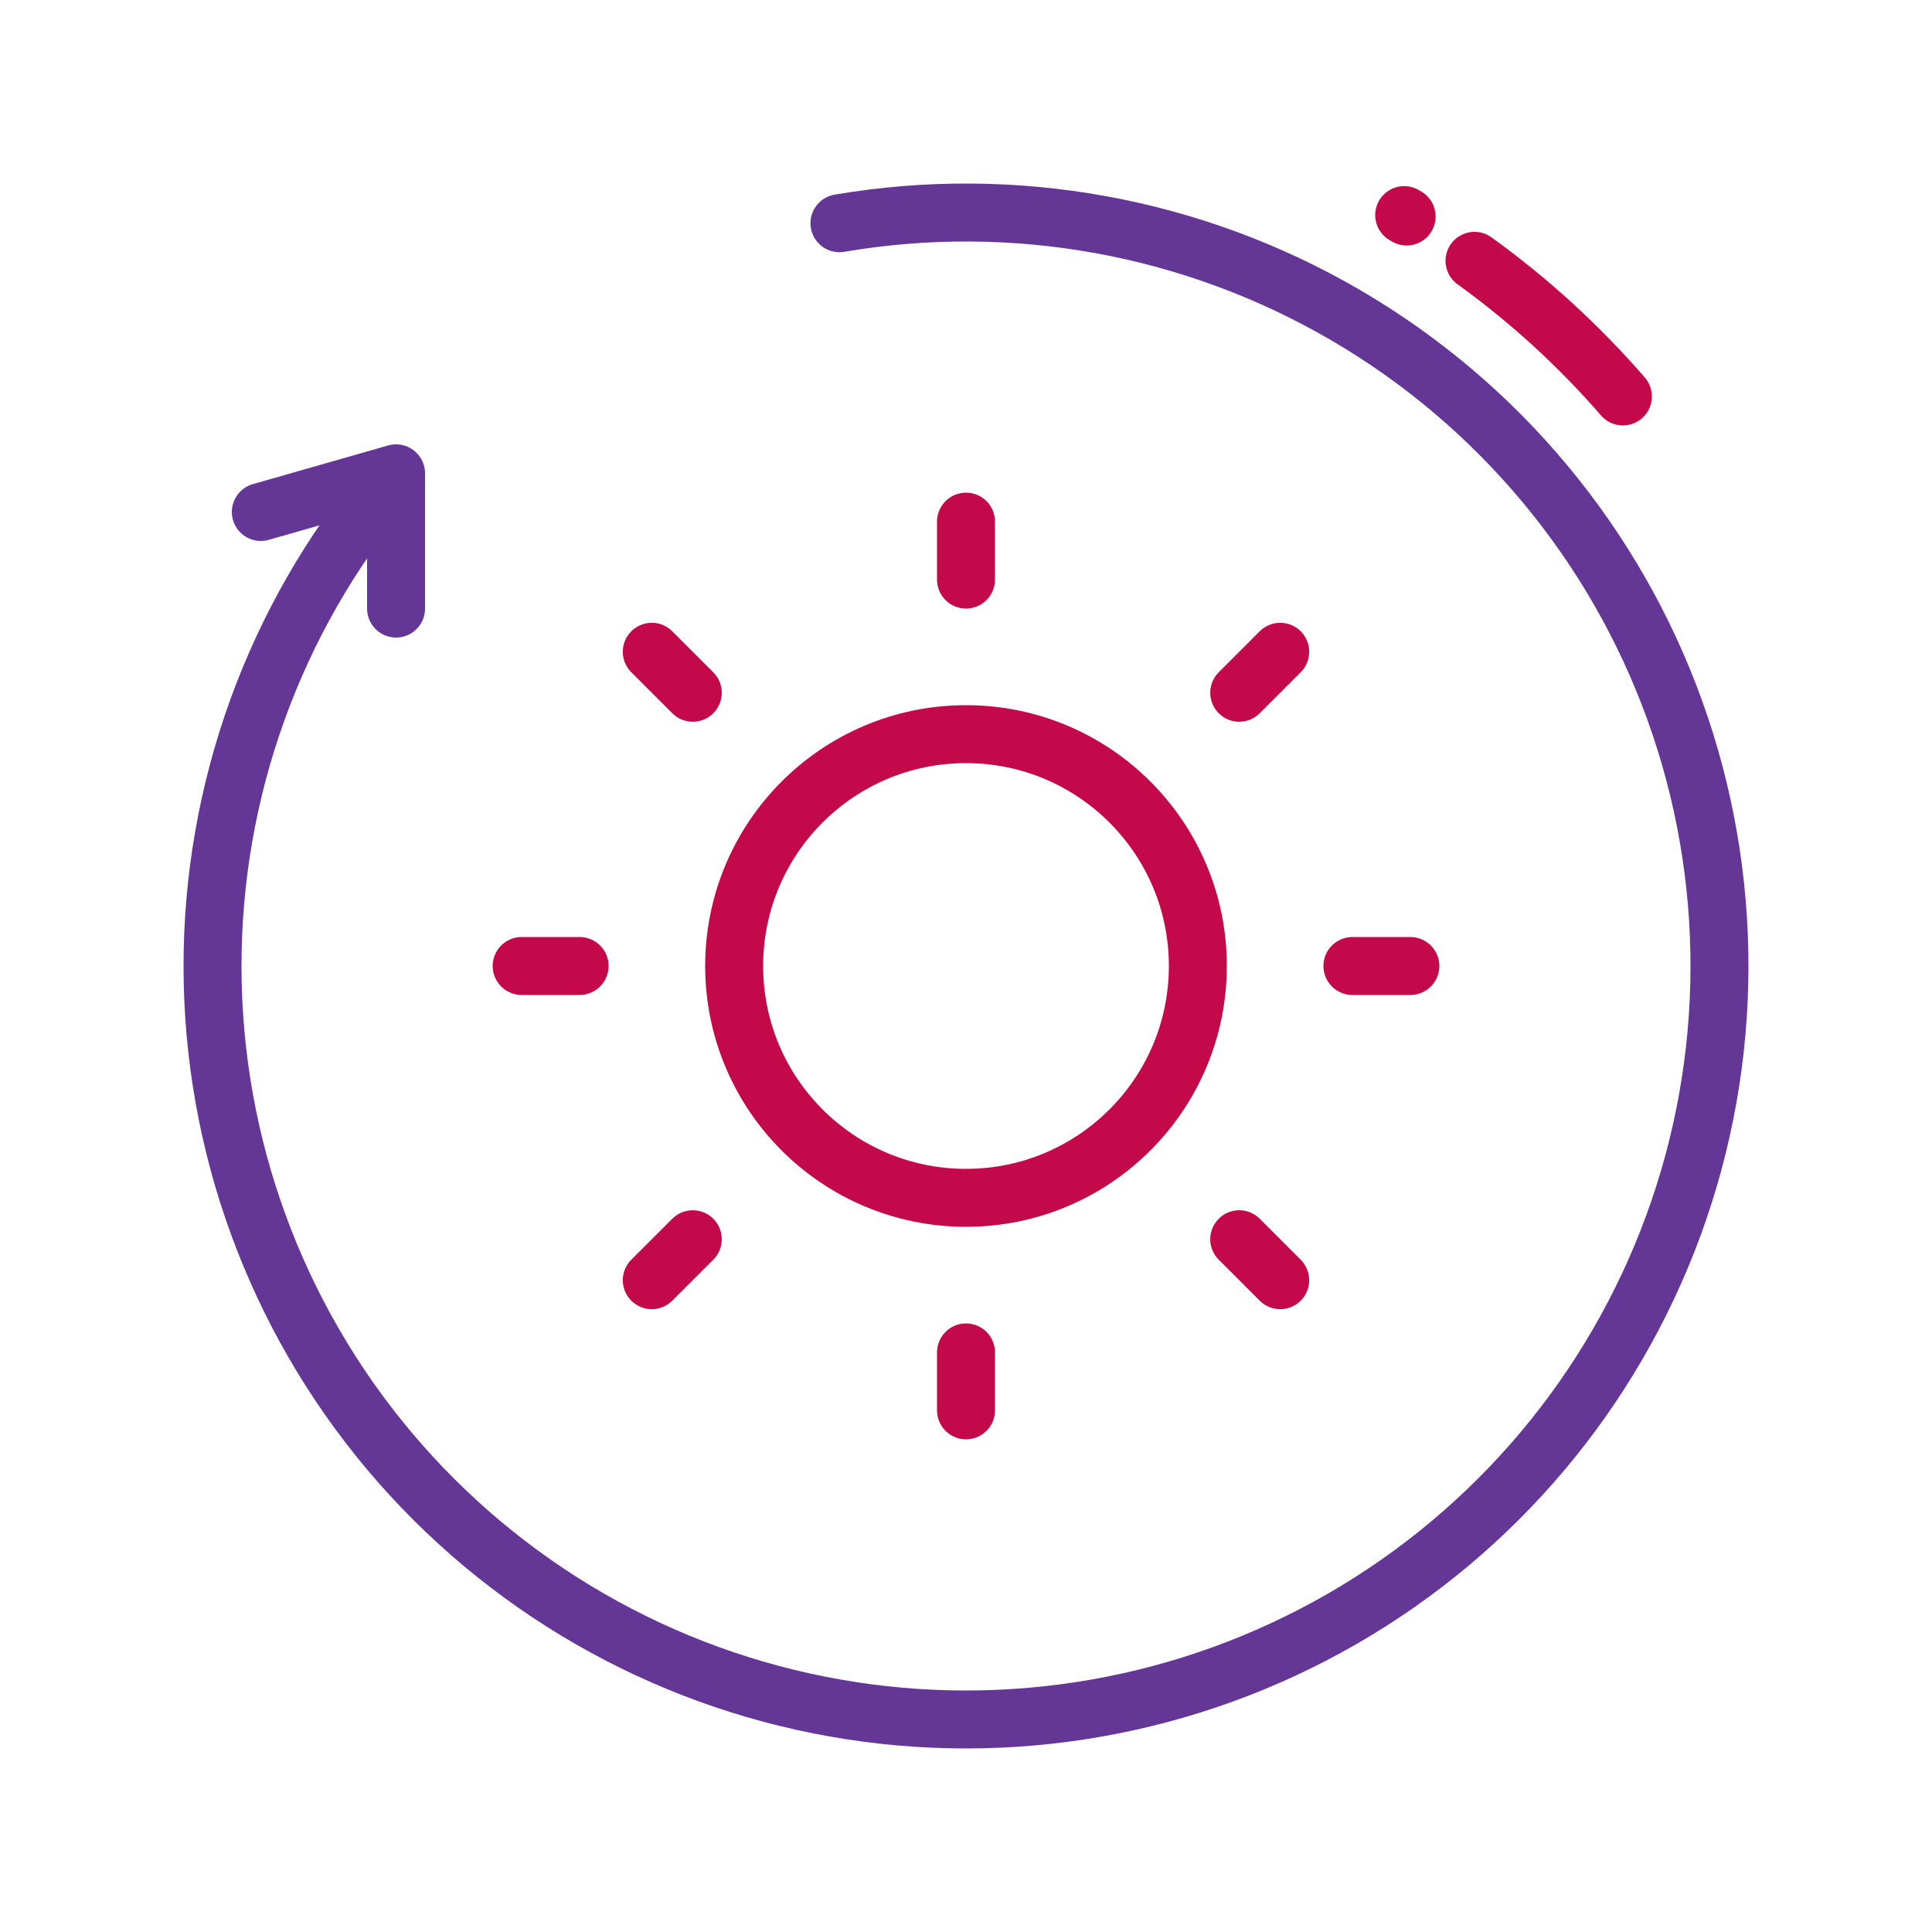
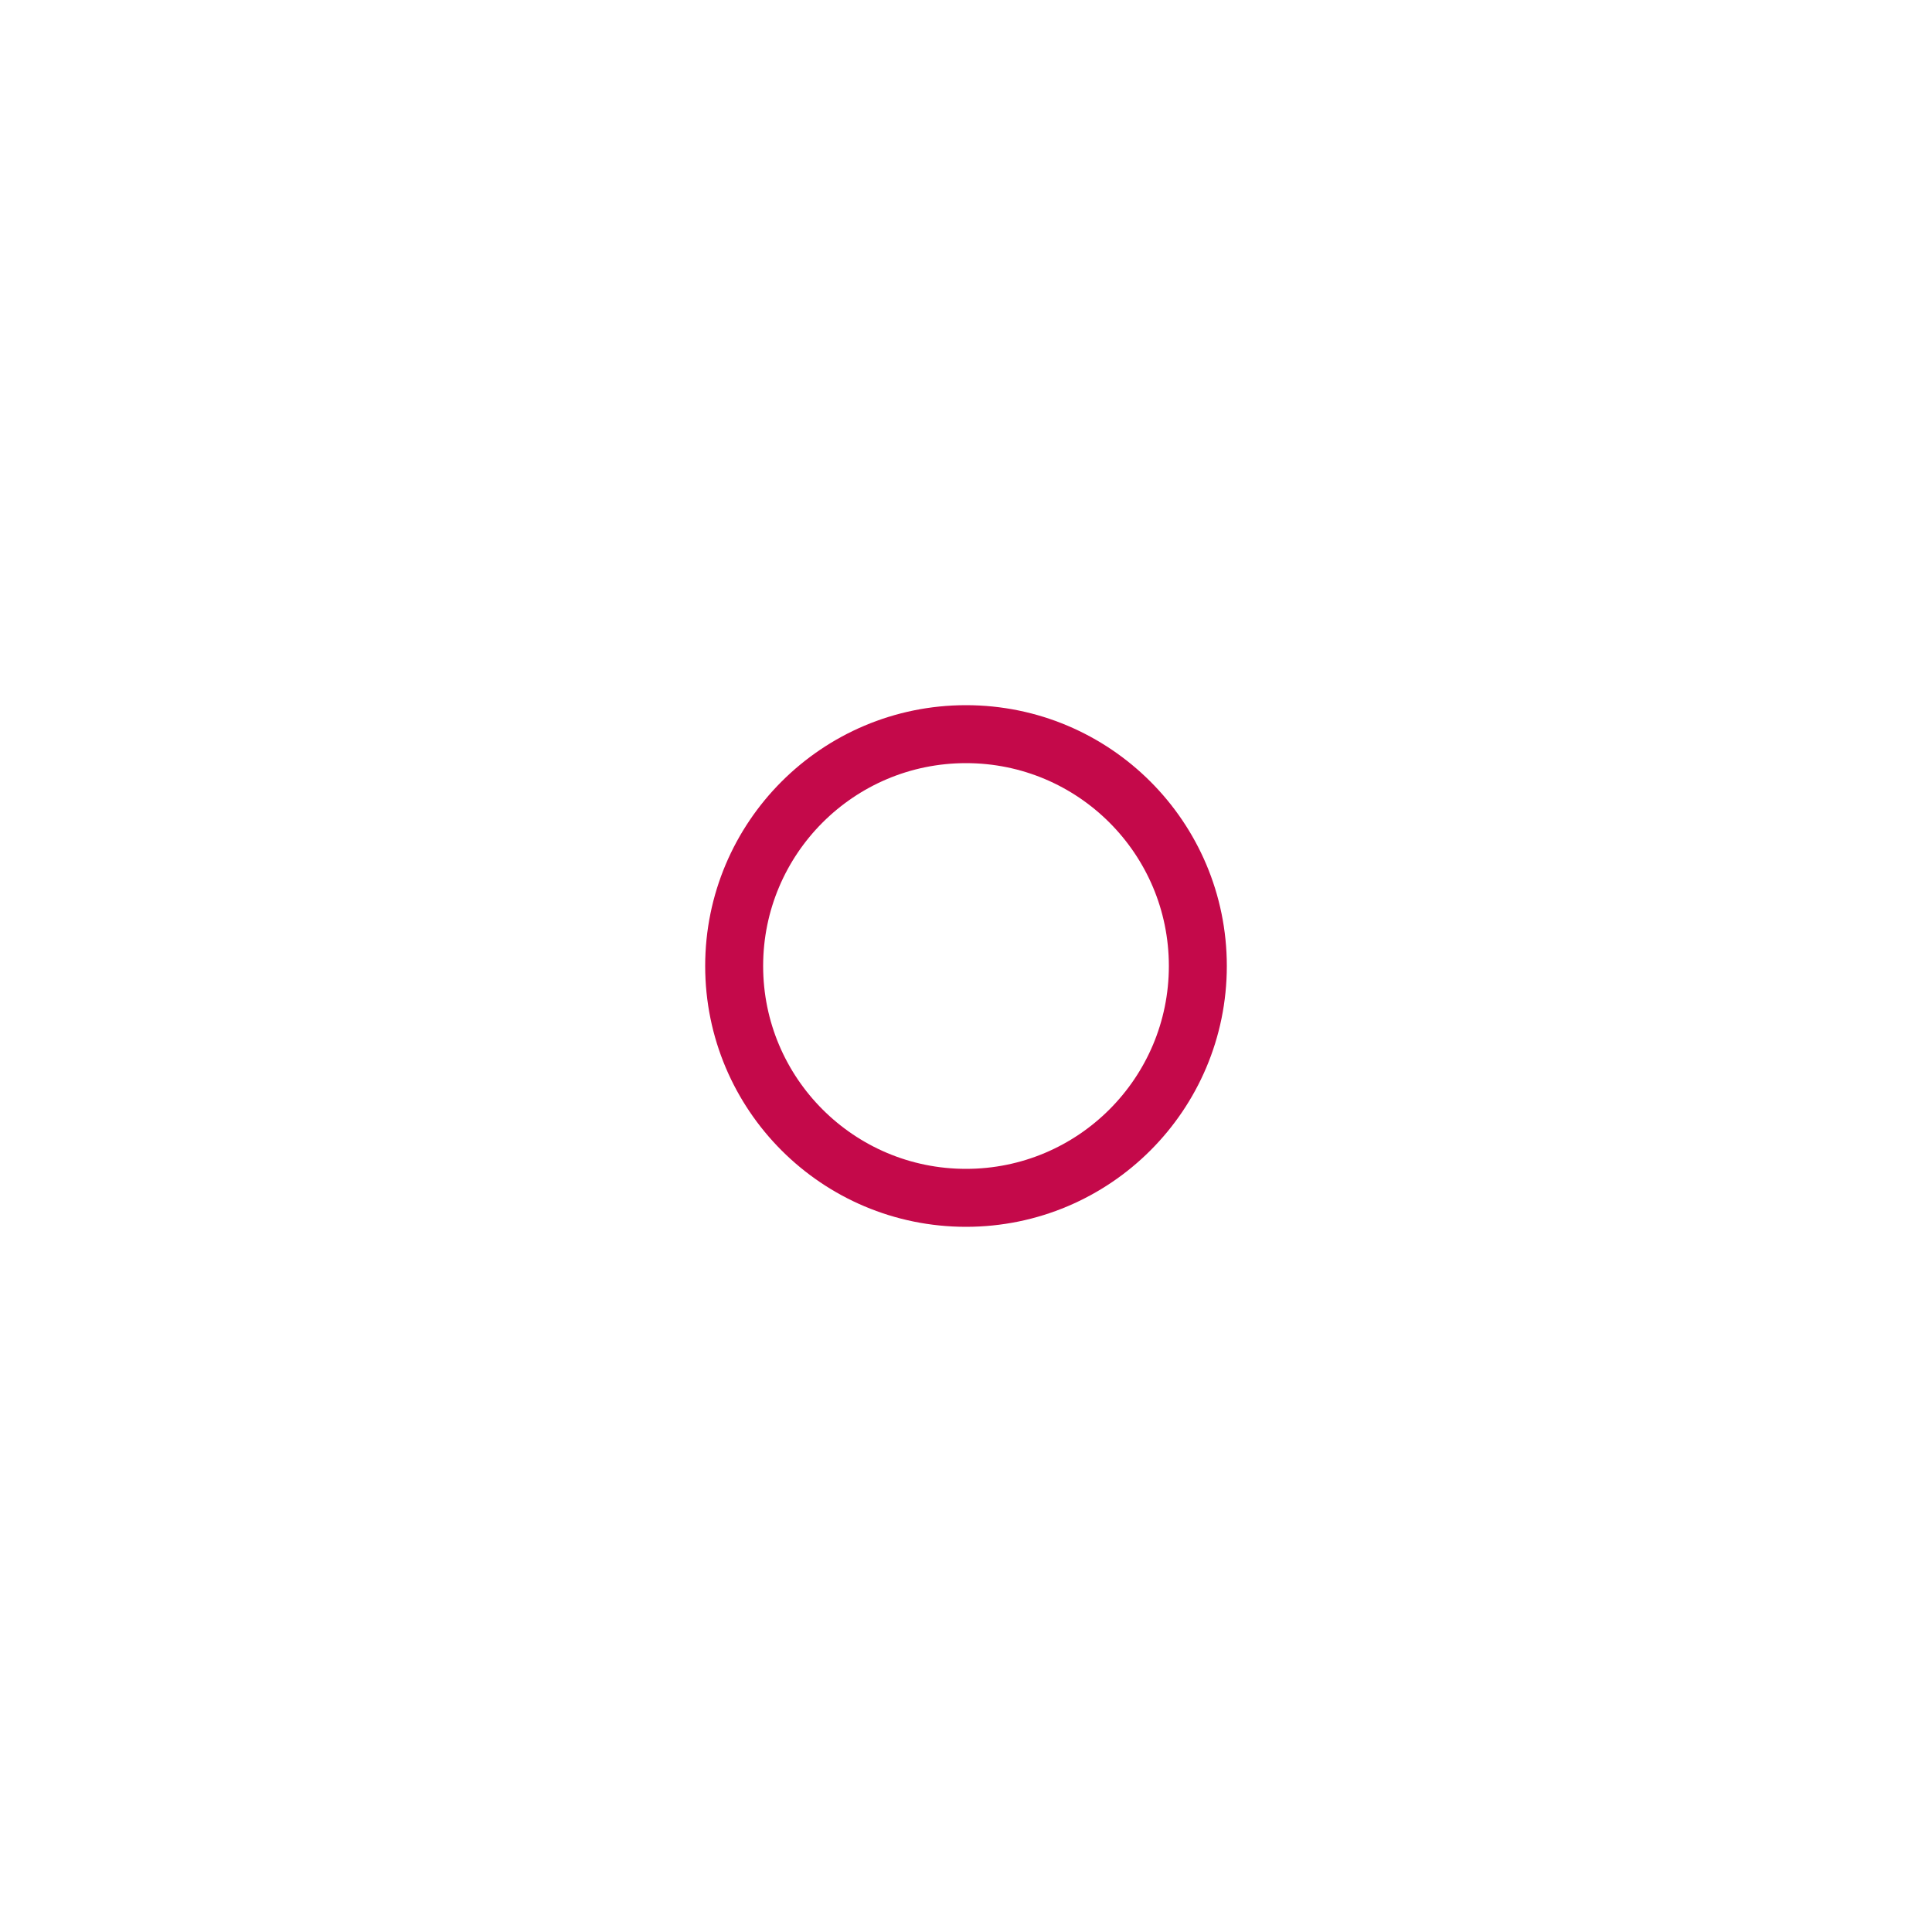
<svg xmlns="http://www.w3.org/2000/svg" width="100" height="100" viewBox="0 0 100 100" fill="none">
  <circle cx="50" cy="50" r="12" stroke="#C4094A" stroke-width="3" stroke-linecap="round" stroke-linejoin="round" />
-   <path d="M20.5 31.5V24.5L13.5 26.5" stroke="#643695" stroke-width="3" stroke-linecap="round" stroke-linejoin="round" />
-   <path d="M43.45 11.554C52.474 10.017 61.75 11.702 69.656 16.316C77.562 20.929 83.594 28.177 86.694 36.789C89.795 45.401 89.768 54.83 86.617 63.424C83.466 72.019 77.393 79.231 69.46 83.798C61.528 88.365 52.241 89.997 43.227 88.407C34.212 86.818 26.044 82.108 20.152 75.102C14.261 68.097 11.021 59.242 11 50.089C10.979 40.935 14.179 32.066 20.039 25.034" stroke="#643695" stroke-width="3" stroke-linecap="round" stroke-linejoin="round" />
-   <path d="M72.68 11.134C72.723 11.159 72.765 11.183 72.807 11.208M76.32 13.5C79.154 15.544 81.729 17.902 84 20.521" stroke="#C4094A" stroke-width="3" stroke-linecap="round" stroke-linejoin="round" />
-   <path d="M50 27V30M50 70V73M33.736 33.736L35.858 35.858M64.142 64.142L66.263 66.263M73 50H70M30 50H27M66.263 33.736L64.142 35.858M35.858 64.142L33.736 66.263" stroke="#C4094A" stroke-width="3" stroke-linecap="round" stroke-linejoin="round" />
</svg>